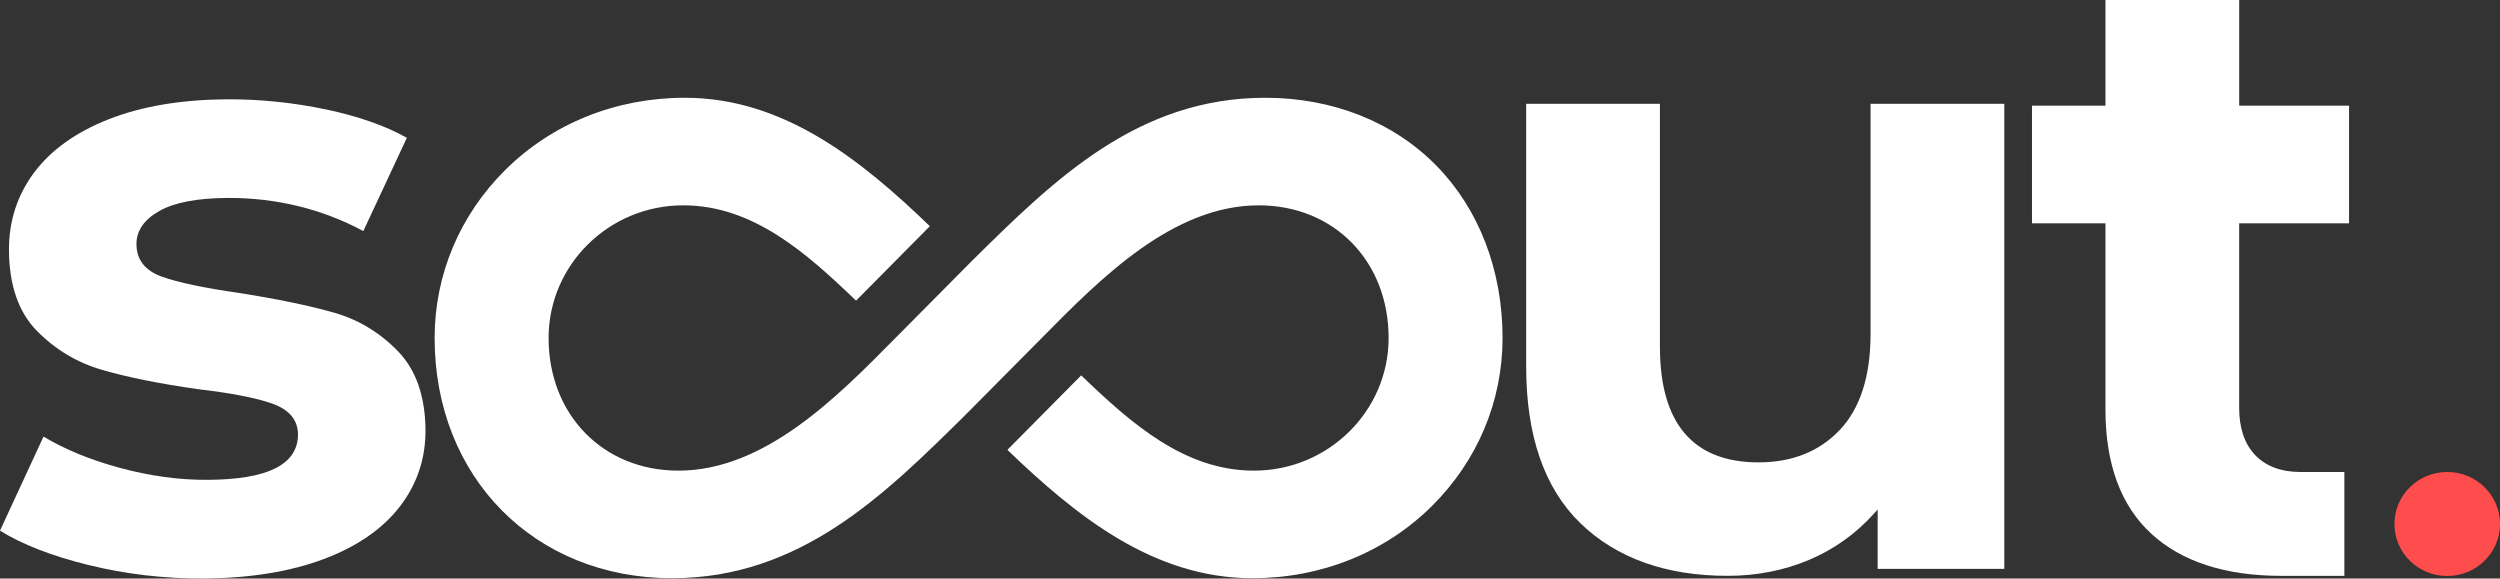
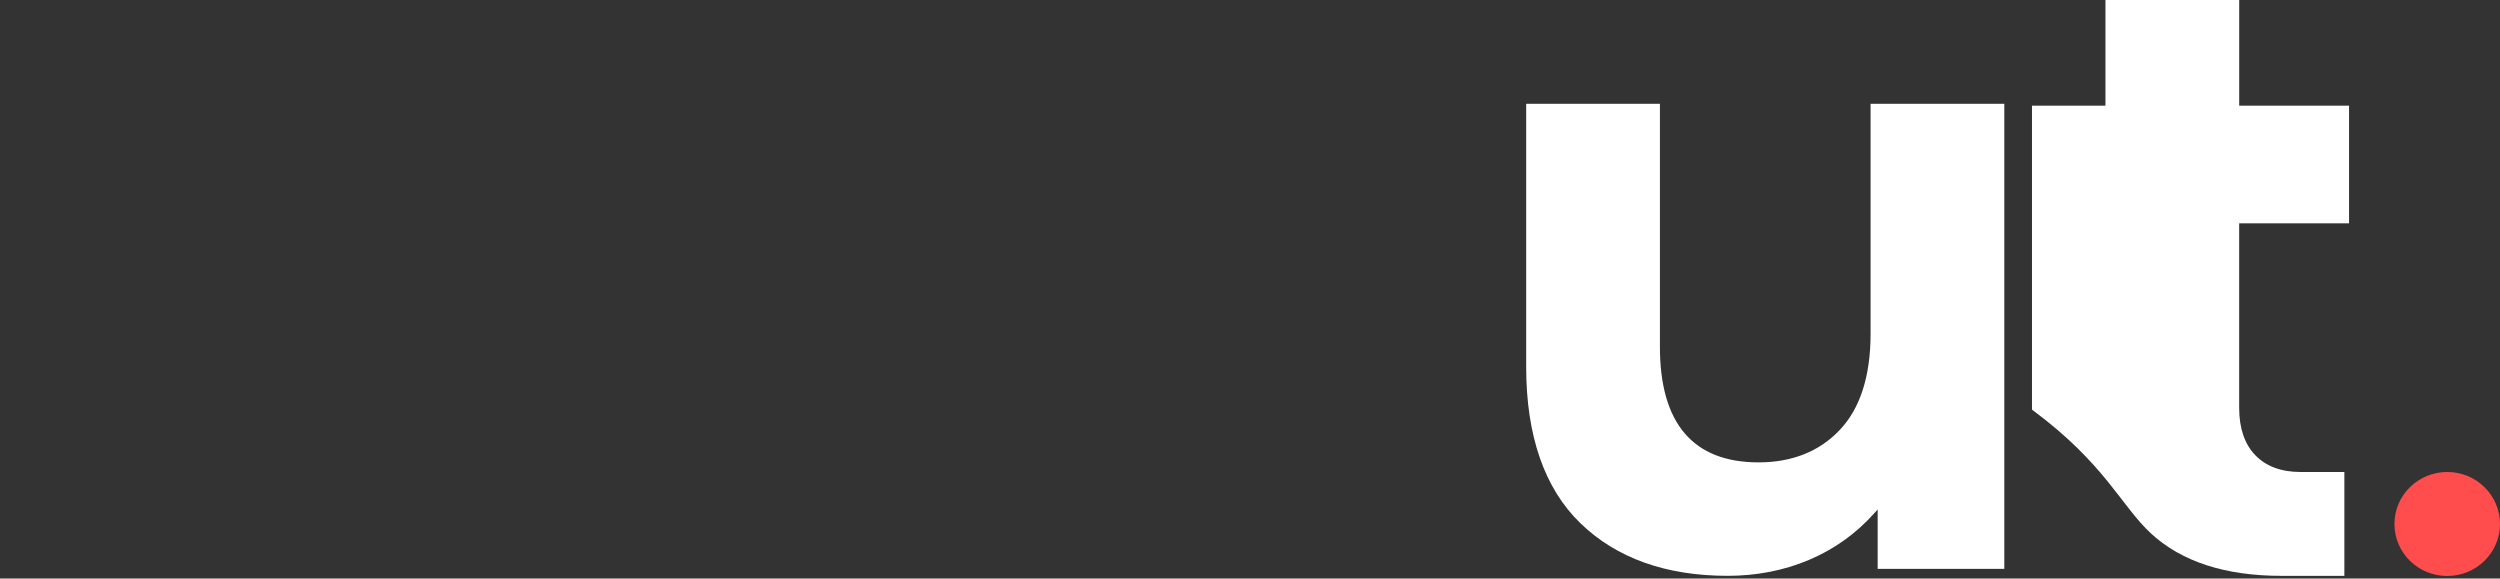
<svg xmlns="http://www.w3.org/2000/svg" width="121" height="28" viewBox="0 0 121 28" fill="none">
  <rect x="0" y="0" width="121" height="28" fill="#333333" stroke="none" />
  <g clip-path="url(#clip0_62_3901)">
-     <path d="M69.522 8.019C67.443 5.9 64.5 4.732 61.236 4.732C55.036 4.732 50.985 8.733 47.067 12.602L43.297 16.401C40.491 19.243 36.999 22.779 32.834 22.779C29.194 22.779 26.552 20.079 26.552 16.358C26.552 12.818 29.474 9.938 33.067 9.938C36.418 9.938 38.989 12.199 41.433 14.552L45.005 10.947C41.715 7.783 37.965 4.732 33.145 4.732C29.817 4.732 26.734 5.97 24.464 8.217C22.254 10.405 21.036 13.296 21.036 16.358C21.036 23.095 25.868 27.985 32.524 27.985C38.723 27.985 42.775 23.984 46.693 20.115L50.463 16.316C53.269 13.475 56.761 9.938 60.926 9.938C64.566 9.938 67.209 12.638 67.209 16.358C67.209 19.899 64.286 22.779 60.693 22.779C57.344 22.779 54.773 20.52 52.33 18.168L48.758 21.773C52.047 24.936 55.797 27.985 60.615 27.985C63.944 27.985 67.026 26.747 69.296 24.501C71.507 22.312 72.724 19.421 72.724 16.359C72.724 13.086 71.587 10.124 69.522 8.019L69.522 8.019Z" fill="white" />
    <path d="M118.445 27.878C119.856 27.878 121 26.751 121 25.361C121 23.971 119.856 22.844 118.445 22.844C117.035 22.844 115.891 23.971 115.891 25.361C115.891 26.751 117.035 27.878 118.445 27.878Z" fill="#FF4D4D" />
-     <path d="M16.173 15.134C14.984 14.794 13.429 14.472 11.551 14.176C9.864 13.934 8.616 13.671 7.841 13.394C7.026 13.102 6.609 12.575 6.604 11.826C6.6 11.169 6.974 10.625 7.718 10.208C8.442 9.801 9.54 9.59 10.979 9.581C11.014 9.58 11.048 9.58 11.082 9.58C13.41 9.58 15.597 10.119 17.585 11.183L19.692 6.67C18.658 6.089 17.346 5.628 15.79 5.299C14.188 4.962 12.555 4.795 10.946 4.807C8.771 4.822 6.861 5.145 5.271 5.768C3.687 6.388 2.469 7.258 1.65 8.354C0.833 9.448 0.424 10.716 0.434 12.121C0.445 13.803 0.899 15.111 1.781 16.009C2.671 16.916 3.734 17.553 4.941 17.902C6.16 18.258 7.729 18.572 9.603 18.839C11.202 19.025 12.408 19.26 13.185 19.537C14.001 19.829 14.417 20.328 14.422 21.02C14.427 21.75 14.054 22.306 13.314 22.674C12.598 23.029 11.513 23.214 10.089 23.224C8.678 23.237 7.233 23.036 5.771 22.637C4.355 22.251 3.123 21.744 2.107 21.13L0 25.683C1.068 26.349 2.505 26.907 4.274 27.344C6.089 27.791 7.977 28.012 9.866 27.999C12.099 27.984 14.052 27.667 15.671 27.058C17.282 26.452 18.522 25.596 19.356 24.512C20.187 23.433 20.603 22.187 20.593 20.81C20.582 19.185 20.136 17.905 19.267 17.005C18.392 16.101 17.351 15.471 16.173 15.134L16.173 15.134Z" fill="white" />
    <path d="M80.34 16.785V5.024H73.867V17.756C73.867 21.091 74.751 23.637 76.492 25.324C78.235 27.014 80.631 27.87 83.617 27.87C85.023 27.87 86.35 27.61 87.56 27.098C88.769 26.586 89.823 25.834 90.693 24.865L90.879 24.659V27.533H97.008V5.024H90.536V16.152C90.536 18.197 90.036 19.762 89.05 20.804C88.063 21.85 86.739 22.379 85.116 22.379C81.947 22.379 80.34 20.497 80.34 16.785Z" fill="white" />
-     <path d="M113.694 10.808V5.114H108.377V0H101.904V5.114H98.348V10.808H101.904V19.826C101.904 22.458 102.65 24.478 104.12 25.83C105.592 27.185 107.709 27.871 110.411 27.871C111.051 27.871 112.087 27.871 113.467 27.871V22.845C112.087 22.845 112.512 22.845 111.354 22.845C110.412 22.845 109.672 22.57 109.155 22.03C108.638 21.493 108.376 20.723 108.376 19.742V10.808H113.694L113.694 10.808Z" fill="white" />
+     <path d="M113.694 10.808V5.114H108.377V0H101.904V5.114H98.348V10.808V19.826C101.904 22.458 102.65 24.478 104.12 25.83C105.592 27.185 107.709 27.871 110.411 27.871C111.051 27.871 112.087 27.871 113.467 27.871V22.845C112.087 22.845 112.512 22.845 111.354 22.845C110.412 22.845 109.672 22.57 109.155 22.03C108.638 21.493 108.376 20.723 108.376 19.742V10.808H113.694L113.694 10.808Z" fill="white" />
  </g>
  <defs>
    <clipPath id="clip0_62_3901">
      <rect width="121" height="28" fill="white" />
    </clipPath>
  </defs>
</svg>